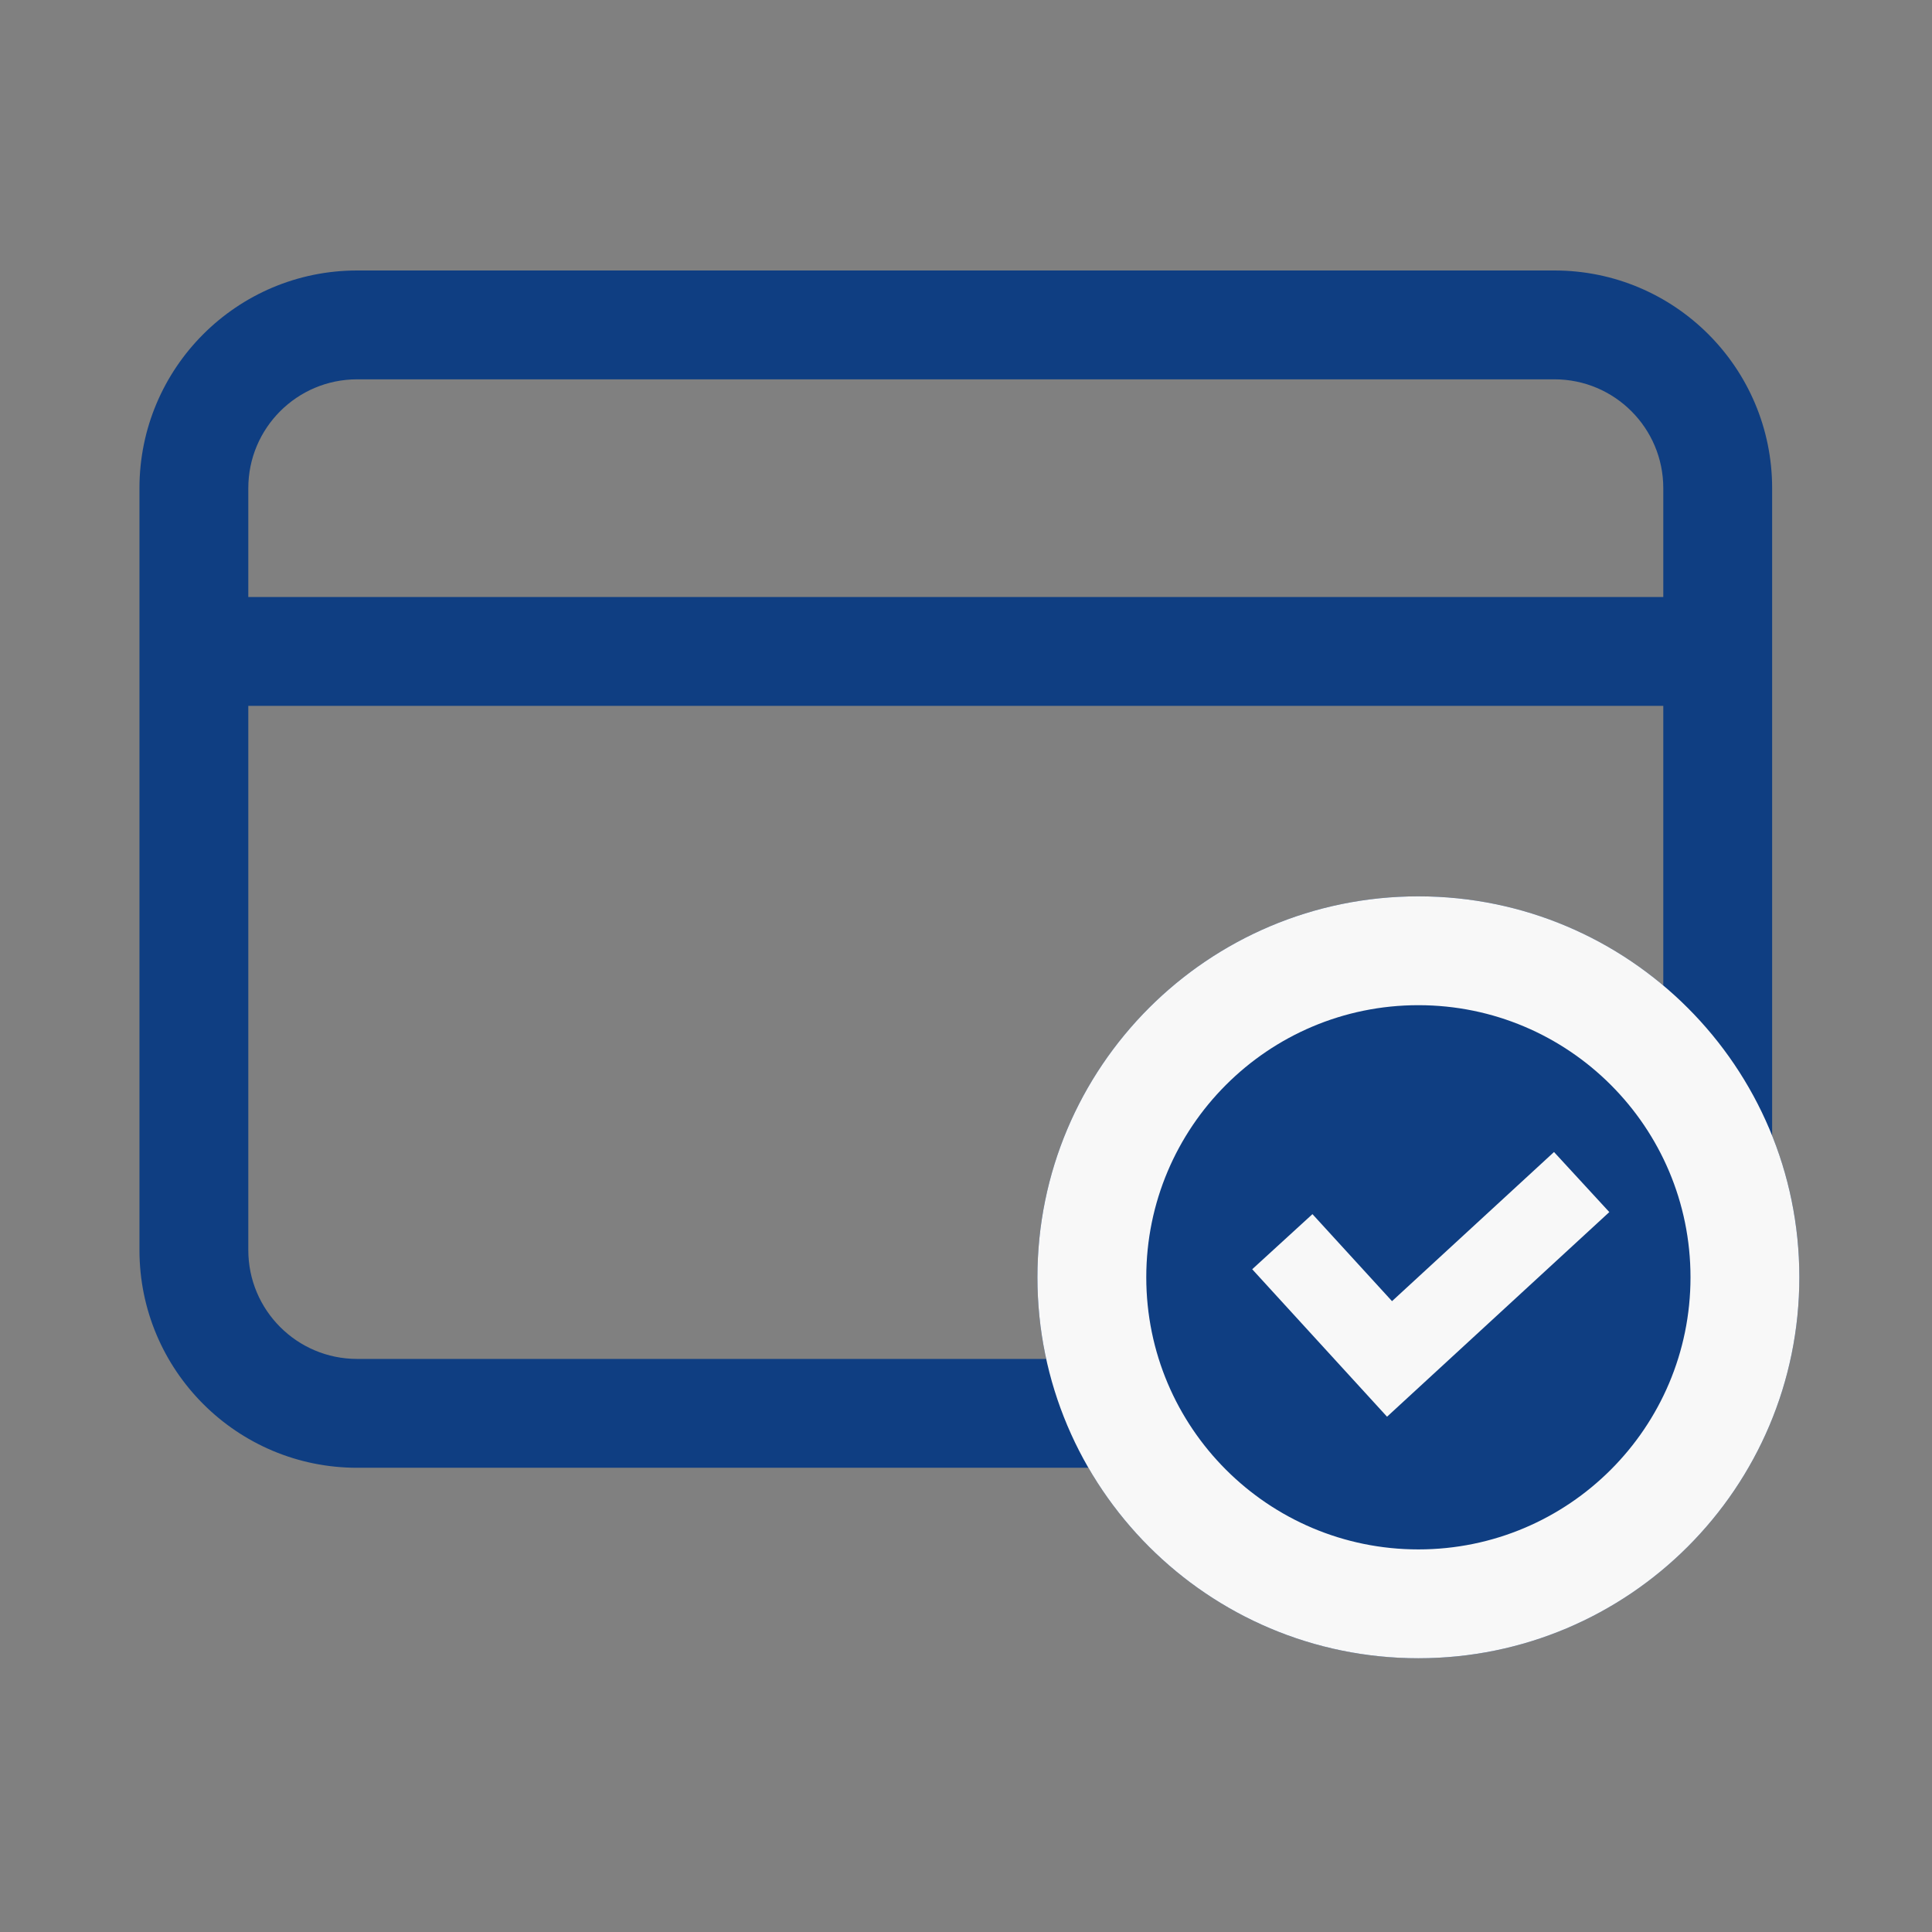
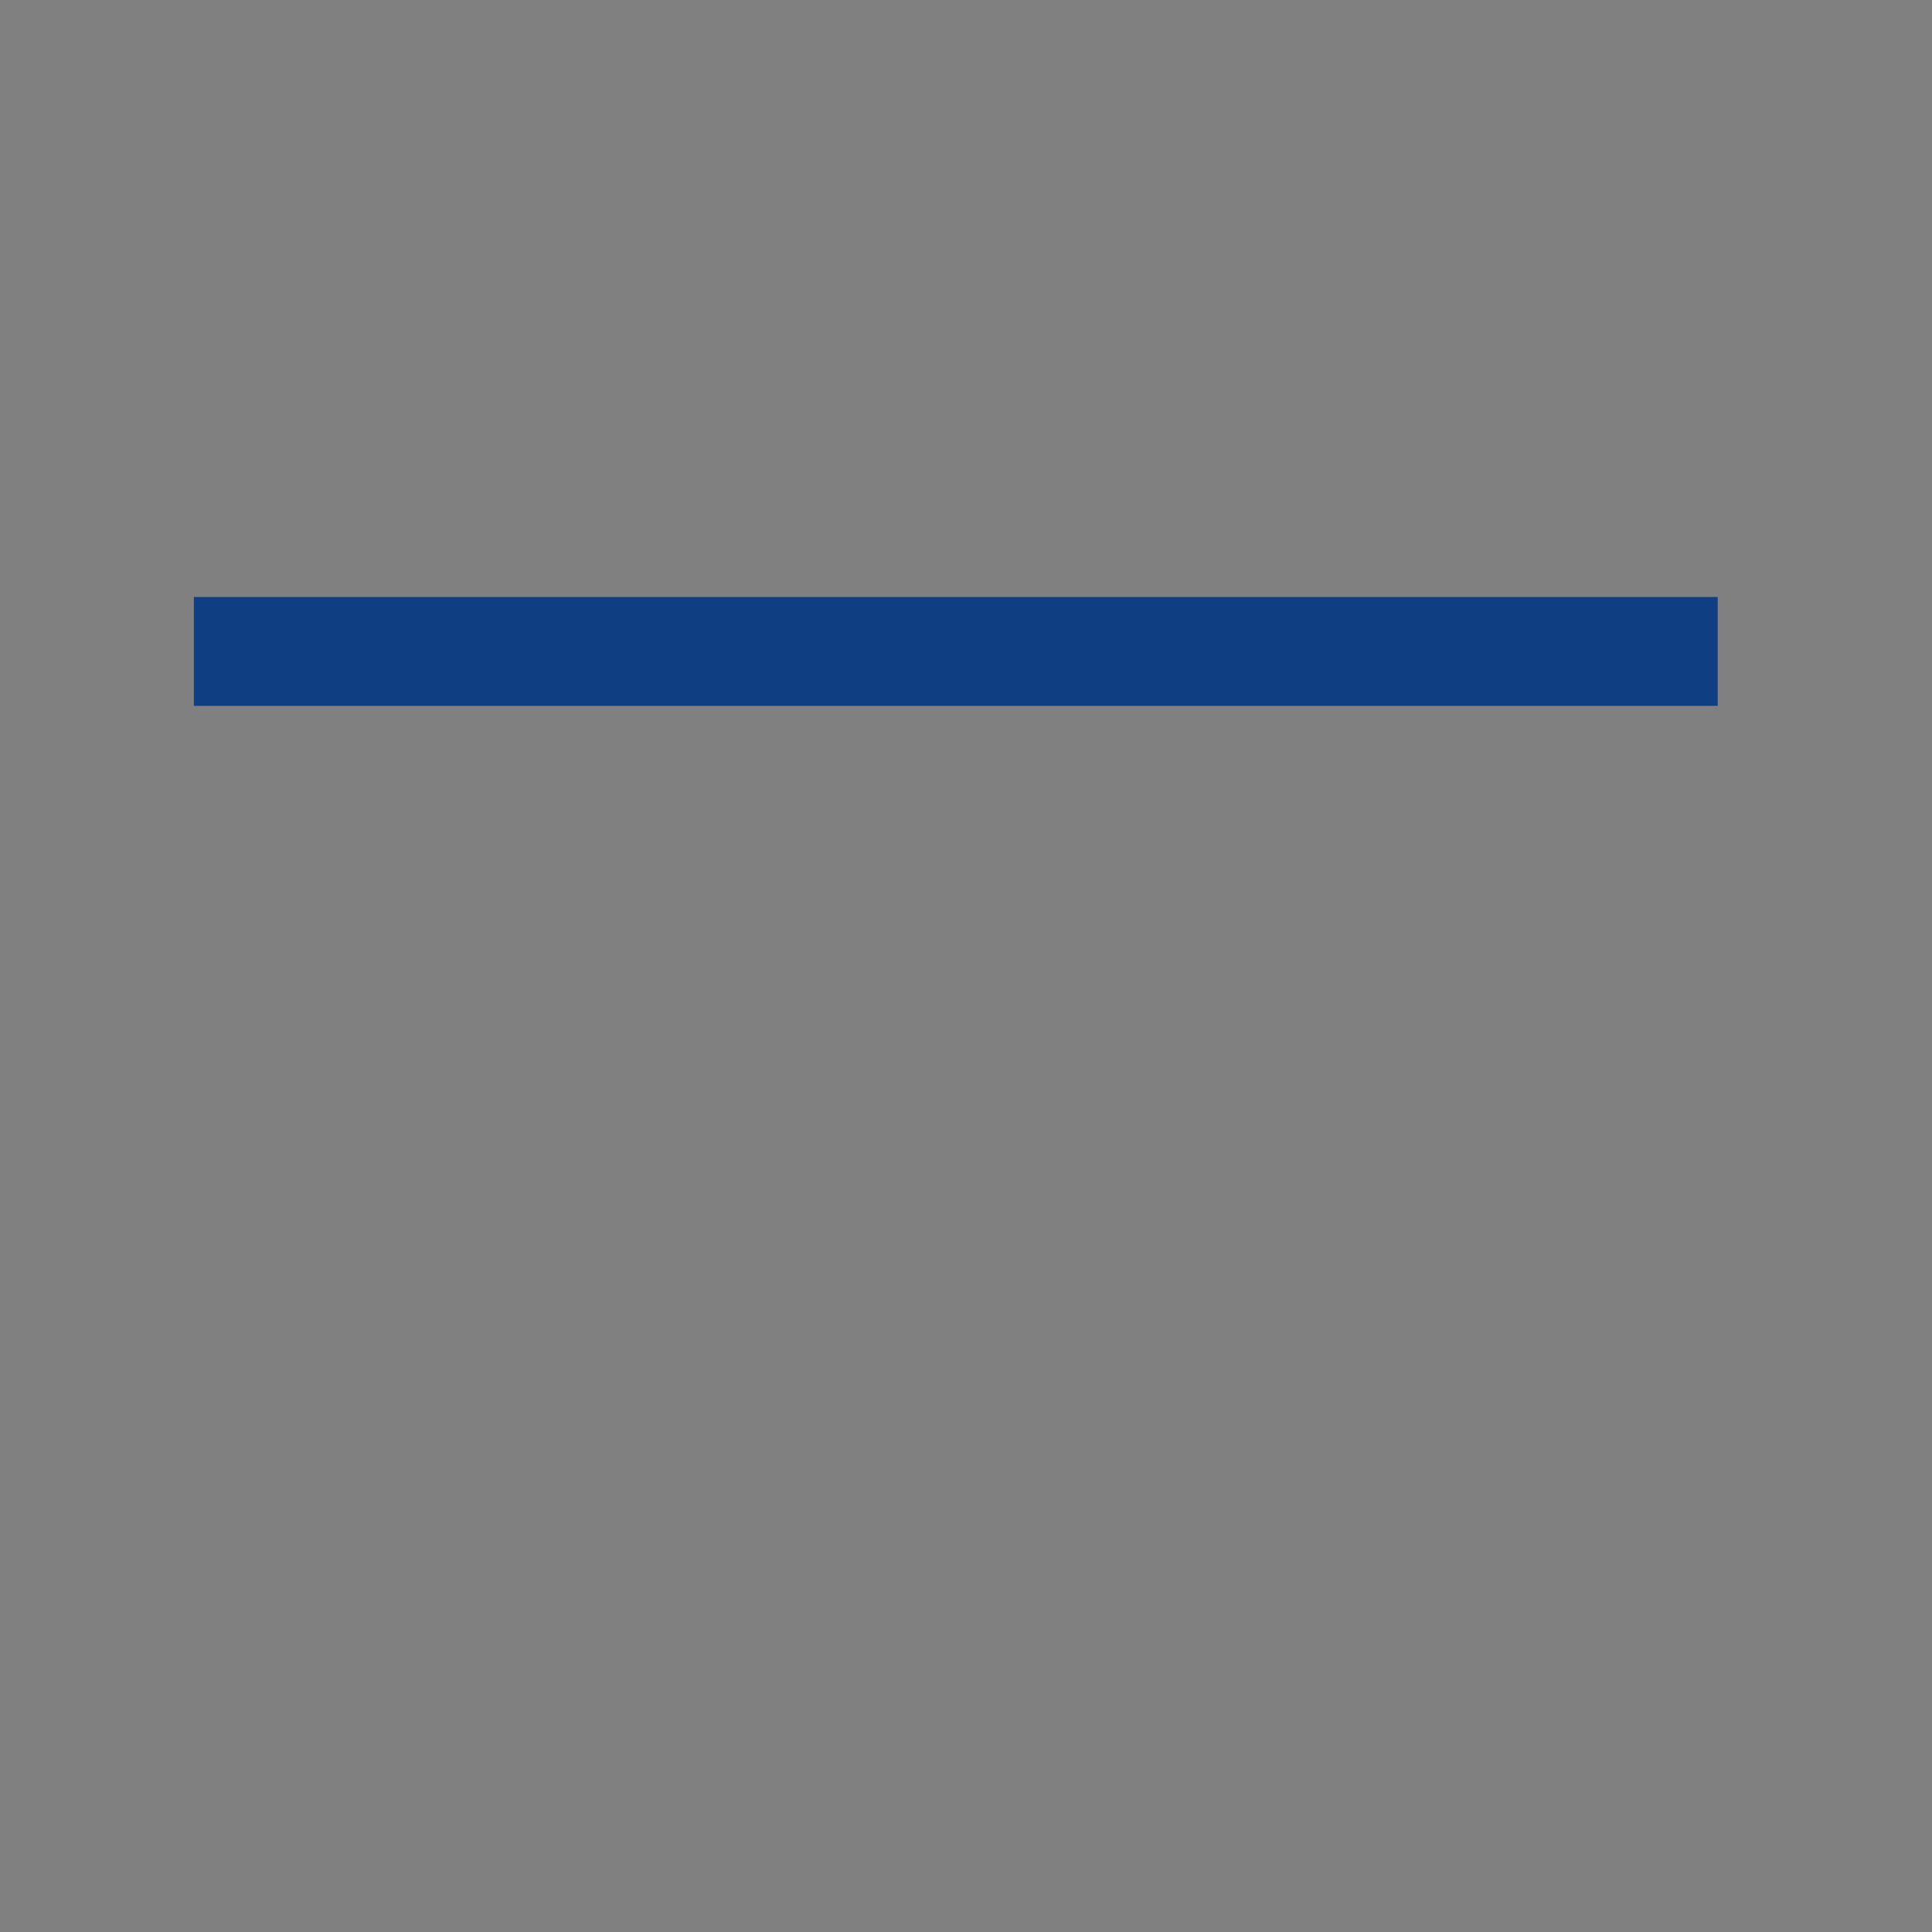
<svg xmlns="http://www.w3.org/2000/svg" width="71" height="71" viewBox="0 0 71 71" fill="none">
  <rect x="0" y="0" width="71" height="71" fill="#808080" stroke="none" />
  <path fill-rule="evenodd" clip-rule="evenodd" d="M63.125 25.94h-56v-4h56v4z" fill="#0f3e82" />
-   <path fill-rule="evenodd" clip-rule="evenodd" d="M13.125 13.94h44c2.209.0 4 1.791 4 4V36.216c-2.433-2.044-5.573-3.276-9-3.276-7.732.0-14 6.268-14 14C38.125 47.97 38.236 48.974 38.447 49.94H13.125c-2.209.0-4-1.791-4-4v-28c0-2.209 1.791-4 4-4zm26.873 40H13.125c-4.418.0-8-3.582-8-8v-28c0-4.418 3.582-8 8-8h44c4.418.0 8 3.582 8 8V41.734c.645 1.609 1 3.366 1 5.206.0 7.732-6.268 14-14 14-5.182.0-9.706-2.815-12.127-7z" fill="#0f3e82" />
-   <path fill-rule="evenodd" clip-rule="evenodd" d="M52.125 56.94c5.523.0 10-4.477 10-10 0-5.523-4.477-10-10-10s-10 4.477-10 10c0 5.523 4.477 10 10 10zm0 4c7.732.0 14-6.268 14-14 0-7.732-6.268-14-14-14s-14 6.268-14 14c0 7.732 6.268 14 14 14z" fill="#f8f8f8" />
-   <path fill-rule="evenodd" clip-rule="evenodd" d="M59.141 44.544l-8.168 7.519L46.018 46.644l2.214-2.025L51.156 47.817 57.109 42.336l2.032 2.207z" fill="#f8f8f8" />
</svg>